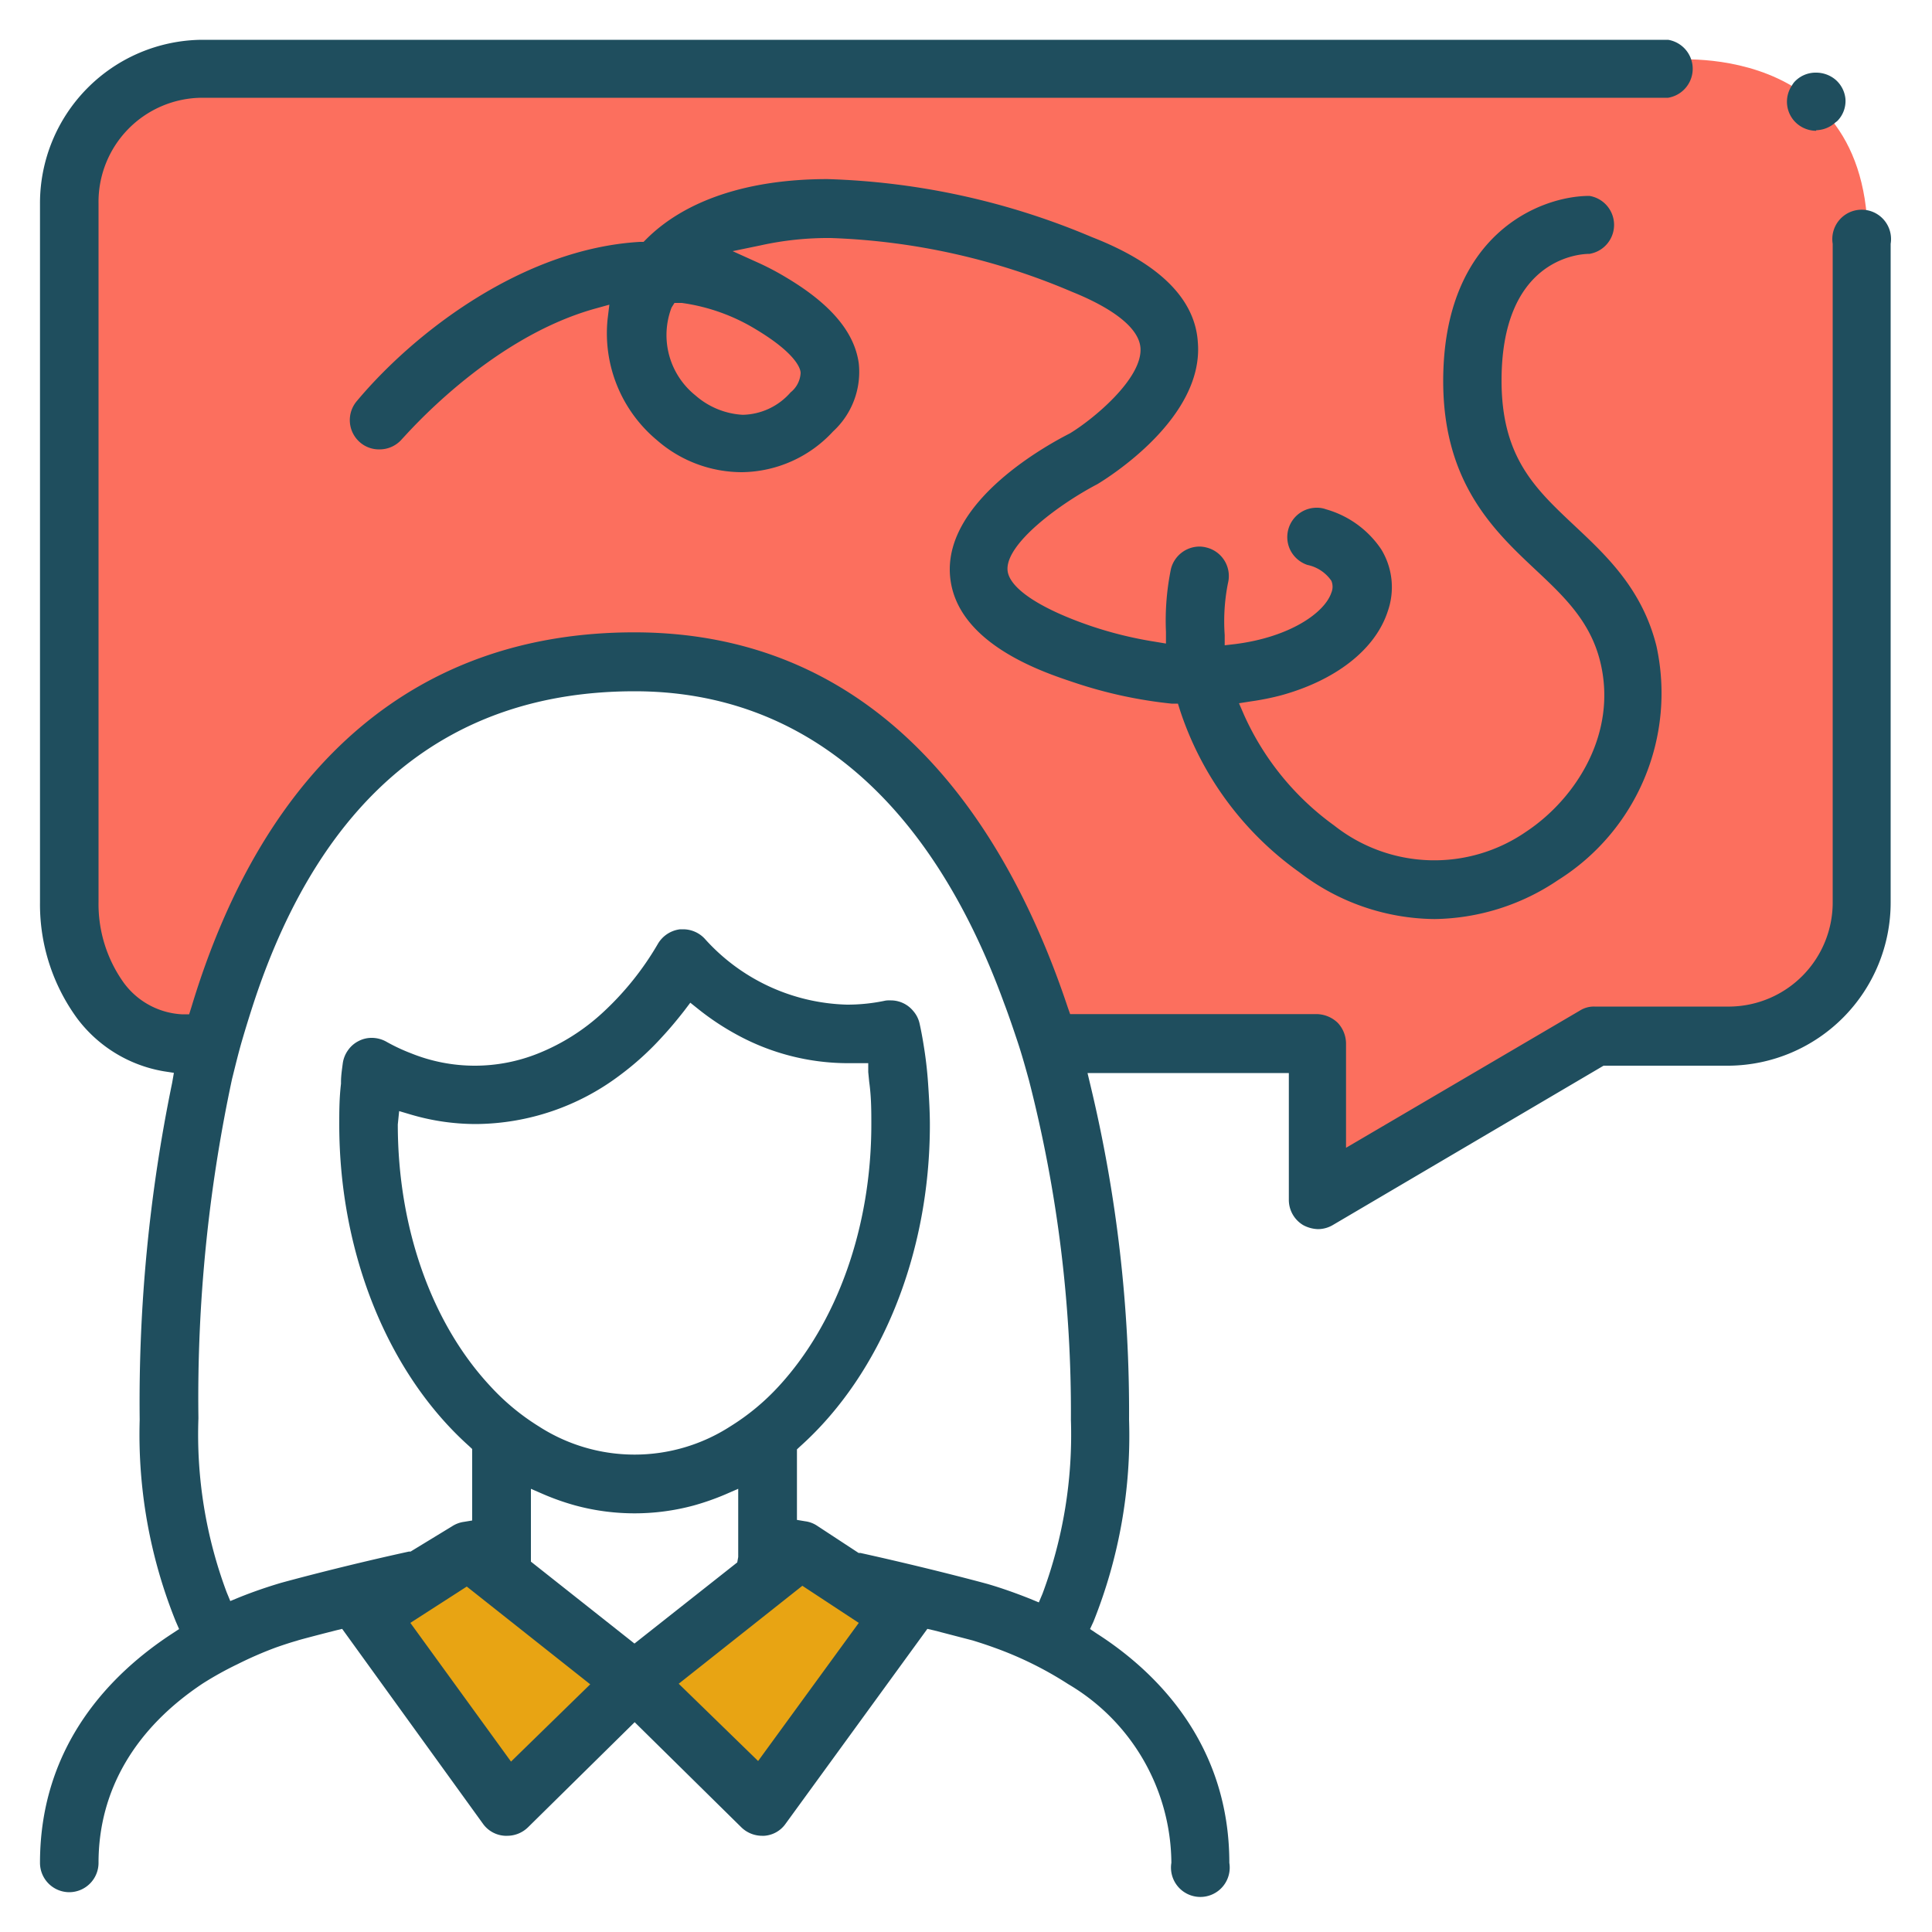
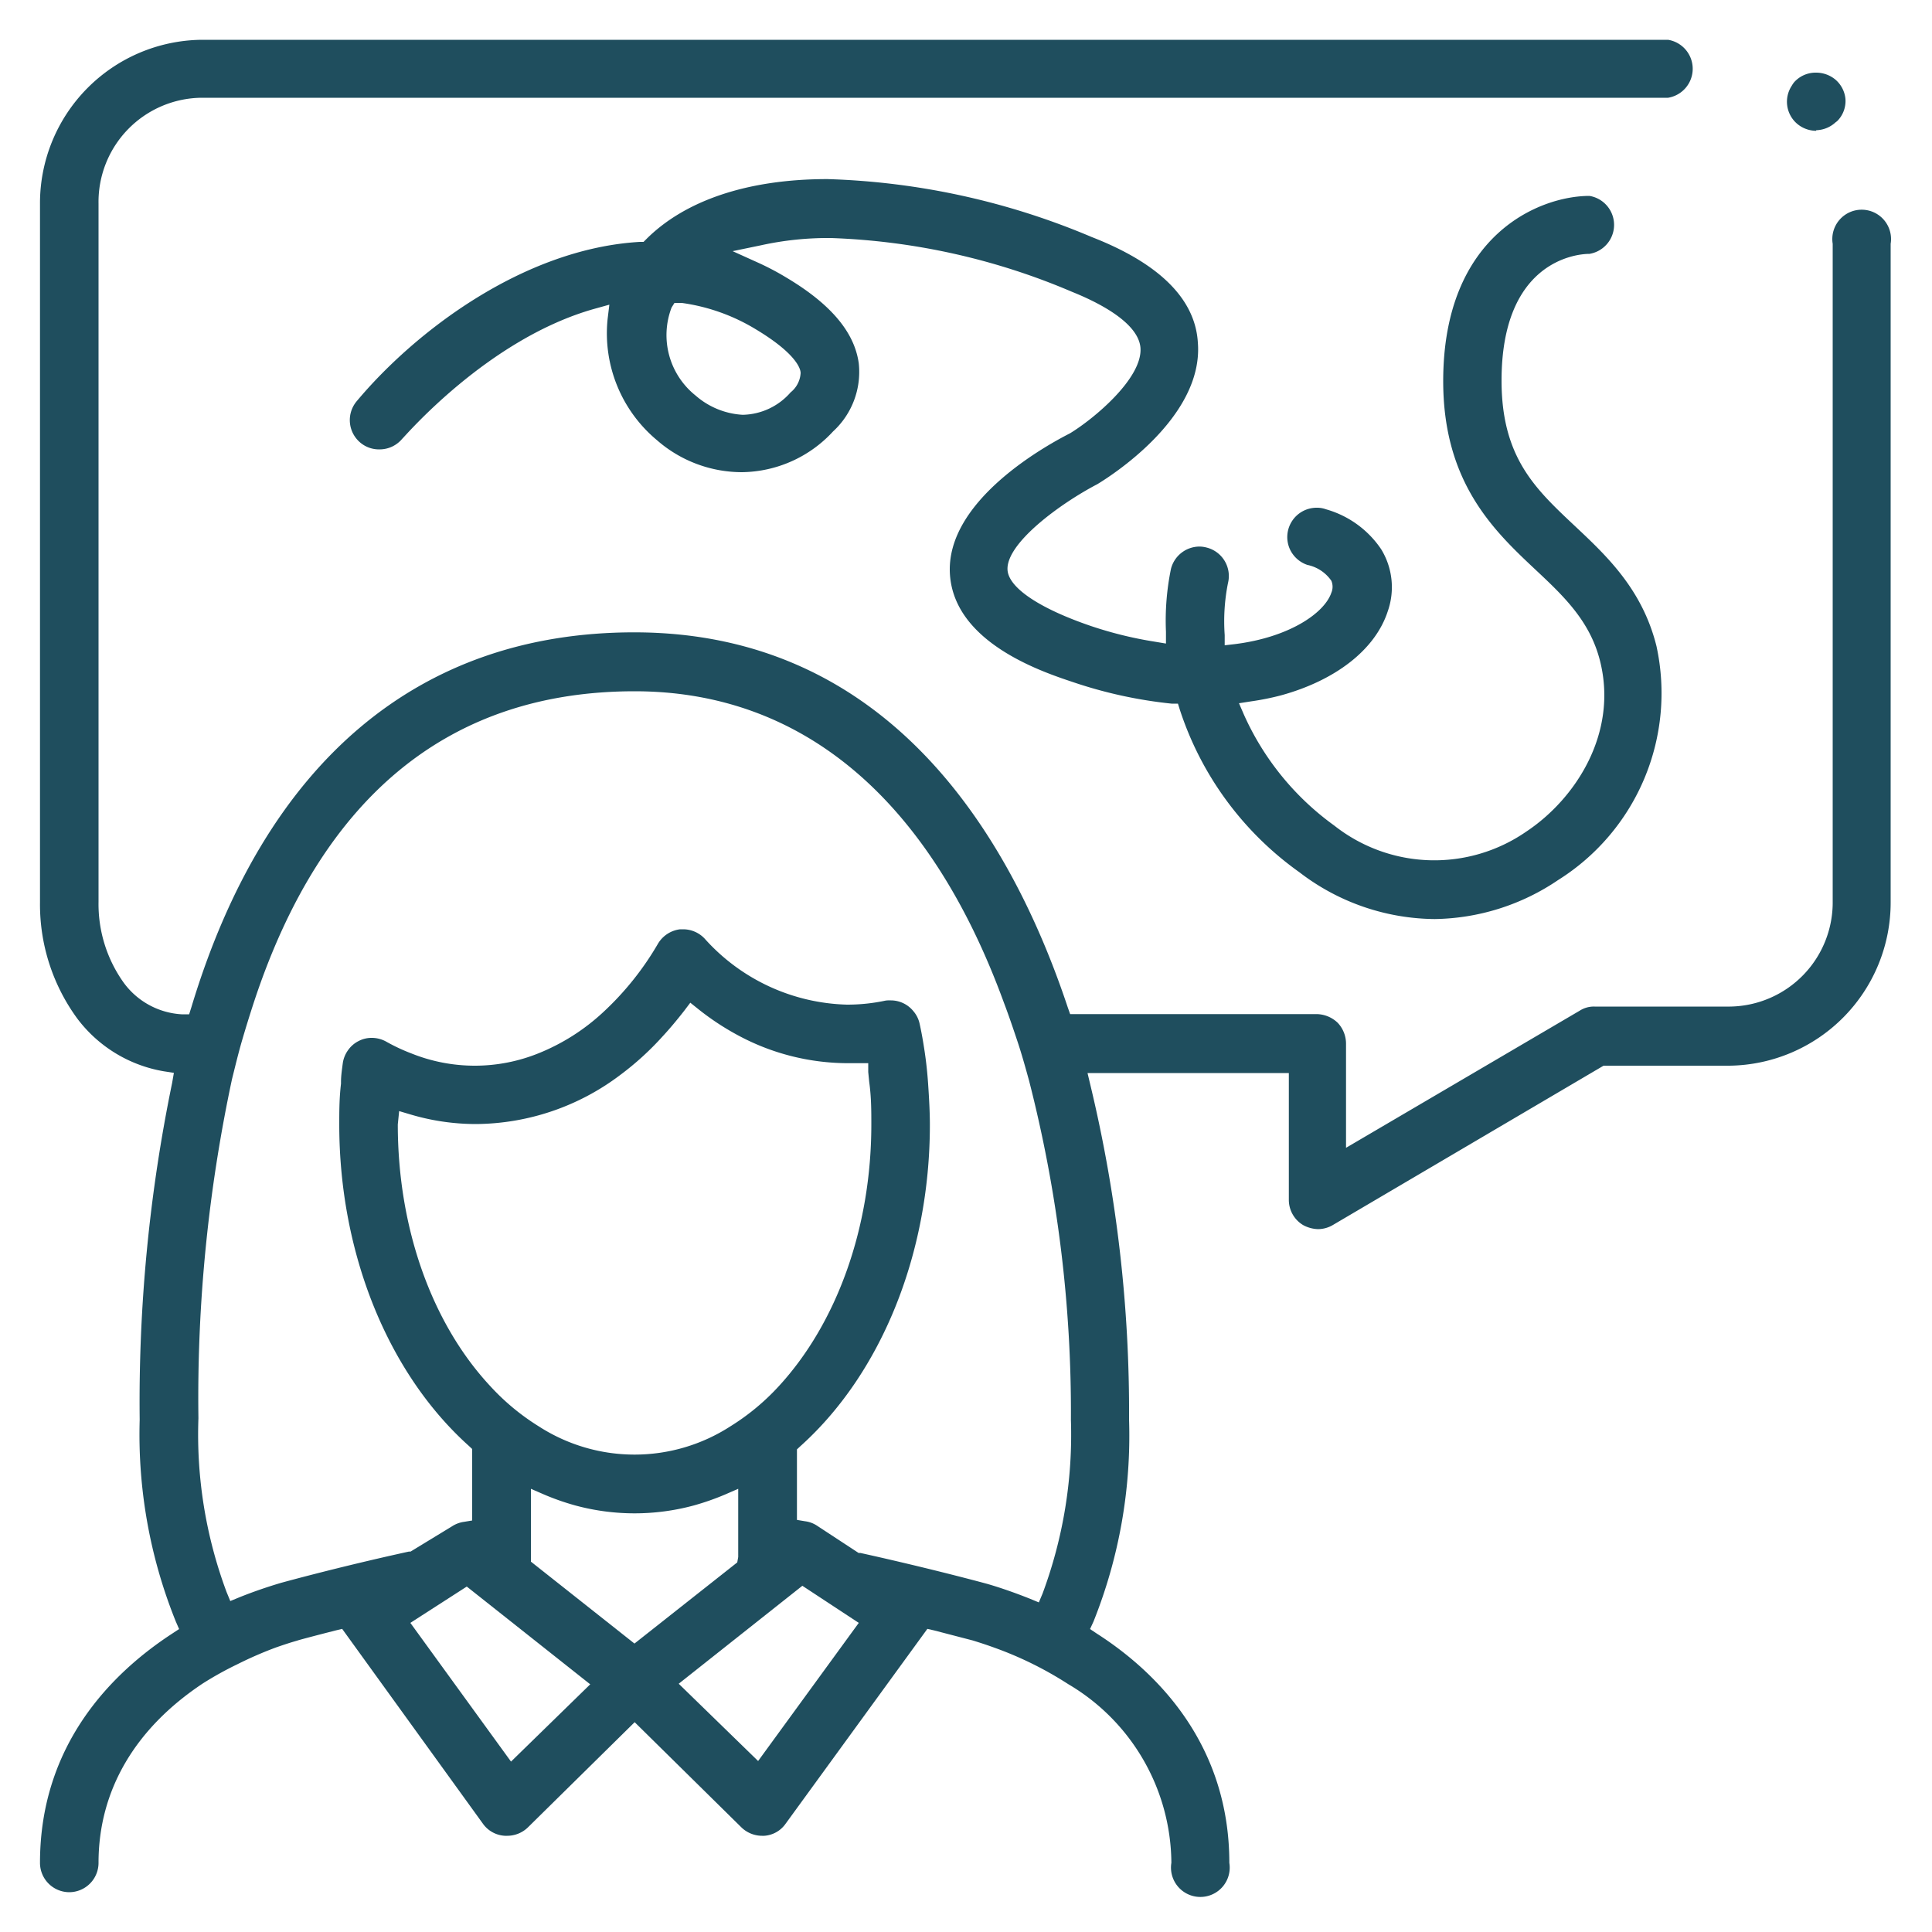
<svg xmlns="http://www.w3.org/2000/svg" id="Layer_1" data-name="Layer 1" width="100" height="100" viewBox="0 0 100 100">
  <defs>
    <style>      .cls-1 {        fill: #e8a413;      }      .cls-2 {        fill: #fc6f5e;      }      .cls-3 {        fill: #1f4e5e;      }    </style>
  </defs>
  <g>
-     <polygon class="cls-1" points="20.16 82.7 24.02 80.39 31.61 86.33 41.63 80.83 46.7 83.8 39.76 93.49 33.93 87.87 30.73 88.31 26.11 93.16 19.06 84.02 20.16 82.7" />
-     <path class="cls-2" d="M11,53.63s-8.26,1-7.6-9.57L3.27,9.21S7.39,2.28,13.34,3.1H86.5S97.89,1.94,96.57,14.33V47.69l-2.48,4.62L82.7,53.47,69,61.89l-1.82-8.42L55.12,54s-7.6-23.78-24.94-20.14C30.18,33.82,15,34.31,11,53.63Z" />
    <path class="cls-3" d="M3.59,97.94a1.52,1.52,0,0,1-1.52-1.52c0-6.12,3.72-9.83,6.85-11.87l.35-.23-.17-.39A25.86,25.86,0,0,1,7.23,73.49,81.71,81.71,0,0,1,8.91,56.05L9,55.53l-.52-.08A7.09,7.09,0,0,1,4,52.72a10,10,0,0,1-1.93-6V10.54a8.46,8.46,0,0,1,8.36-8.48H86.34a1.52,1.52,0,0,1,0,3H10.43A5.39,5.39,0,0,0,5.1,10.54V46.68a7,7,0,0,0,1.3,4.18,4,4,0,0,0,3,1.64l.39,0,.12-.38c3.83-12.69,11.76-19.39,22.92-19.39,13.2,0,19.49,10.56,22.44,19.42l.12.34H68.16a1.61,1.61,0,0,1,1.08.45A1.58,1.58,0,0,1,69.67,54v5.41l12.1-7.1a1.35,1.35,0,0,1,.77-.21h7a5.39,5.39,0,0,0,5.32-5.45V12.62a1.52,1.52,0,1,1,3,0V46.68a8.45,8.45,0,0,1-8.36,8.48H83l-14,8.24a1.53,1.53,0,0,1-.78.22,1.71,1.71,0,0,1-.77-.21,1.52,1.52,0,0,1-.74-1.31V55.54H56.29l.15.63a72.3,72.3,0,0,1,2,17.31A25.88,25.88,0,0,1,56.6,83.93l-.18.39.36.24c3.12,2,6.85,5.74,6.85,11.86a1.52,1.52,0,1,1-3,0,10.82,10.82,0,0,0-5.34-9.25,18.63,18.63,0,0,0-3.83-1.89c-.44-.16-.82-.28-1.11-.37l-2-.52L48,84.31,40.66,94.4a1.47,1.47,0,0,1-1.1.62h-.12a1.54,1.54,0,0,1-1.07-.44l-5.52-5.44-5.52,5.44a1.54,1.54,0,0,1-1.07.44h-.12A1.49,1.49,0,0,1,25,94.4L17.71,84.31l-.33.08c-1.22.31-2,.52-2,.53-.29.08-.66.2-1.09.35a19.83,19.83,0,0,0-2,.87,17.52,17.52,0,0,0-1.8,1C7,89.46,5.1,92.66,5.1,96.42A1.52,1.52,0,0,1,3.59,97.94ZM35.13,87.15l4.11,4L44.45,84l-2.92-1.92ZM21.24,84l5.21,7.18,4.1-4-6.39-5.06Zm6.24-3.17,5.36,4.24,5.32-4.2.05-.28V77.06l-.69.3a13.28,13.28,0,0,1-1.6.56,11.74,11.74,0,0,1-6.15,0,12.77,12.77,0,0,1-1.6-.56l-.69-.3ZM46.11,51.78a1.5,1.5,0,0,1,1.16.55,1.47,1.47,0,0,1,.33.66c.08.36.15.74.21,1.12.1.61.18,1.26.23,2s.09,1.46.09,2.11c0,6.66-2.51,12.88-6.72,16.65l-.16.15v3.65l.42.07a1.45,1.45,0,0,1,.62.23l2.15,1.41.09,0c3.71.82,6.57,1.6,6.6,1.61.72.21,1.45.47,2.18.76l.46.19.19-.45a23.56,23.56,0,0,0,1.47-9,68.86,68.86,0,0,0-2.17-17.57c-.19-.69-.38-1.37-.59-2s-.46-1.37-.7-2C48.11,41.33,41.5,35.78,32.85,35.78c-9.56,0-16.18,5.41-19.7,16.07-.22.67-.43,1.35-.62,2s-.36,1.36-.52,2a78.85,78.85,0,0,0-1.74,17.56,23.33,23.33,0,0,0,1.46,9l.19.46.46-.19c.72-.29,1.45-.54,2.16-.75,0,0,2.92-.81,6.62-1.62l.09,0L23.4,79a1.5,1.5,0,0,1,.62-.23l.42-.07V75l-.16-.15c-4.21-3.77-6.72-10-6.72-16.65,0-.67,0-1.34.09-2.11V56c0-.32.05-.64.09-.95a1.52,1.52,0,0,1,.28-.7,1.47,1.47,0,0,1,.55-.47,1.44,1.44,0,0,1,.67-.16,1.54,1.54,0,0,1,.76.2,9.57,9.57,0,0,0,1.28.6,8.8,8.8,0,0,0,6.59,0,10.87,10.87,0,0,0,3.33-2.11,15.26,15.26,0,0,0,2.86-3.57,1.55,1.55,0,0,1,1.14-.74h.17a1.53,1.53,0,0,1,1.1.48A10.24,10.24,0,0,0,43.84,52a9.5,9.5,0,0,0,2-.21A1.54,1.54,0,0,1,46.11,51.78ZM20.59,58.2c0,5.35,1.75,10.29,4.79,13.55a11.92,11.92,0,0,0,2.51,2.08,9.14,9.14,0,0,0,9.91,0,11.92,11.92,0,0,0,2.51-2.08c3-3.26,4.79-8.2,4.79-13.55,0-.69,0-1.41-.11-2.2l-.05-.51,0-.46-.47,0-.59,0a12,12,0,0,1-5.75-1.48,13.55,13.55,0,0,1-2-1.33l-.4-.32-.31.41c-.36.46-.74.92-1.13,1.34a15.05,15.05,0,0,1-2.2,2,12.51,12.51,0,0,1-7.44,2.53,11.9,11.9,0,0,1-3.35-.48l-.64-.19ZM74.26,47.57a11.63,11.63,0,0,1-7-2.42,16.66,16.66,0,0,1-6.19-8.41l-.1-.32-.33,0a23.36,23.36,0,0,1-5.06-1.1c-1.52-.51-6.16-2-6.41-5.57-.27-3.87,5.13-6.77,6.21-7.32,1.22-.74,3.77-2.85,3.65-4.43-.11-1.33-2.26-2.38-3.53-2.89A34.77,34.77,0,0,0,43,12.32a16.18,16.18,0,0,0-3.63.38L37.92,13l1.35.61a13.79,13.79,0,0,1,1.42.75c2.32,1.38,3.54,2.84,3.76,4.45a4.18,4.18,0,0,1-1.33,3.52,6.51,6.51,0,0,1-4.71,2.11A6.69,6.69,0,0,1,34,22.78a7.2,7.2,0,0,1-2.55-6.27l.09-.74-.72.2c-5.57,1.54-9.92,6.69-10,6.74a1.52,1.52,0,0,1-1.17.55,1.5,1.5,0,0,1-1-.35,1.52,1.52,0,0,1-.19-2.14c3-3.59,8.62-7.9,14.66-8.25h.19l.14-.14c2-2,5.24-3.11,9.38-3.11a37.9,37.9,0,0,1,13.68,3C60,13.63,61.86,15.47,62,17.72c.32,3.92-4.64,7-5.2,7.34-1.92,1-4.75,3.07-4.65,4.45.07.93,1.69,2,4.34,2.9a20.13,20.13,0,0,0,3.26.8l.6.1,0-.61a13.31,13.31,0,0,1,.26-3.26,1.53,1.53,0,0,1,1.48-1.15,1.49,1.49,0,0,1,.36.05,1.52,1.52,0,0,1,1.11,1.84,10.12,10.12,0,0,0-.17,2.69l0,.53.52-.06c2.81-.35,4.64-1.6,5-2.66a.79.79,0,0,0,0-.62,2,2,0,0,0-1.24-.82,1.54,1.54,0,0,1-.88-.76,1.52,1.52,0,0,1,1.36-2.2,1.34,1.34,0,0,1,.48.08,5.12,5.12,0,0,1,2.86,2.07,3.76,3.76,0,0,1,.34,3.21c-.65,2-2.72,3.58-5.52,4.35a13.48,13.48,0,0,1-1.54.31l-.64.1.26.6a14.24,14.24,0,0,0,4.67,5.73,8.36,8.36,0,0,0,9.93.32c2.58-1.71,4.76-5.11,3.83-8.83-.52-2.08-1.89-3.37-3.34-4.73-2.13-2-4.78-4.49-4.78-9.76,0-7.59,5-9.59,7.57-9.59a1.52,1.52,0,0,1,0,3c-.77,0-4.55.45-4.55,6.56,0,4,1.77,5.62,3.81,7.54,1.64,1.54,3.48,3.27,4.21,6.21a11.42,11.42,0,0,1-5.09,12.1A11.66,11.66,0,0,1,74.26,47.57ZM34.76,15.92A4,4,0,0,0,36,20.47a4.05,4.05,0,0,0,2.44,1,3.37,3.37,0,0,0,2.48-1.16,1.38,1.38,0,0,0,.52-1c0-.28-.33-1.07-2.31-2.26a10,10,0,0,0-3.84-1.37l-.38,0ZM94,6.77a1.54,1.54,0,0,1-1-.38,1.5,1.5,0,0,1-.26-1.95,1.27,1.27,0,0,1,.13-.19A1.49,1.49,0,0,1,94,3.76a1.56,1.56,0,0,1,1,.36,1.5,1.5,0,0,1,.52,1,1.47,1.47,0,0,1-.39,1.11.63.63,0,0,1-.12.1,1.53,1.53,0,0,1-1,.41Z" />
  </g>
</svg>